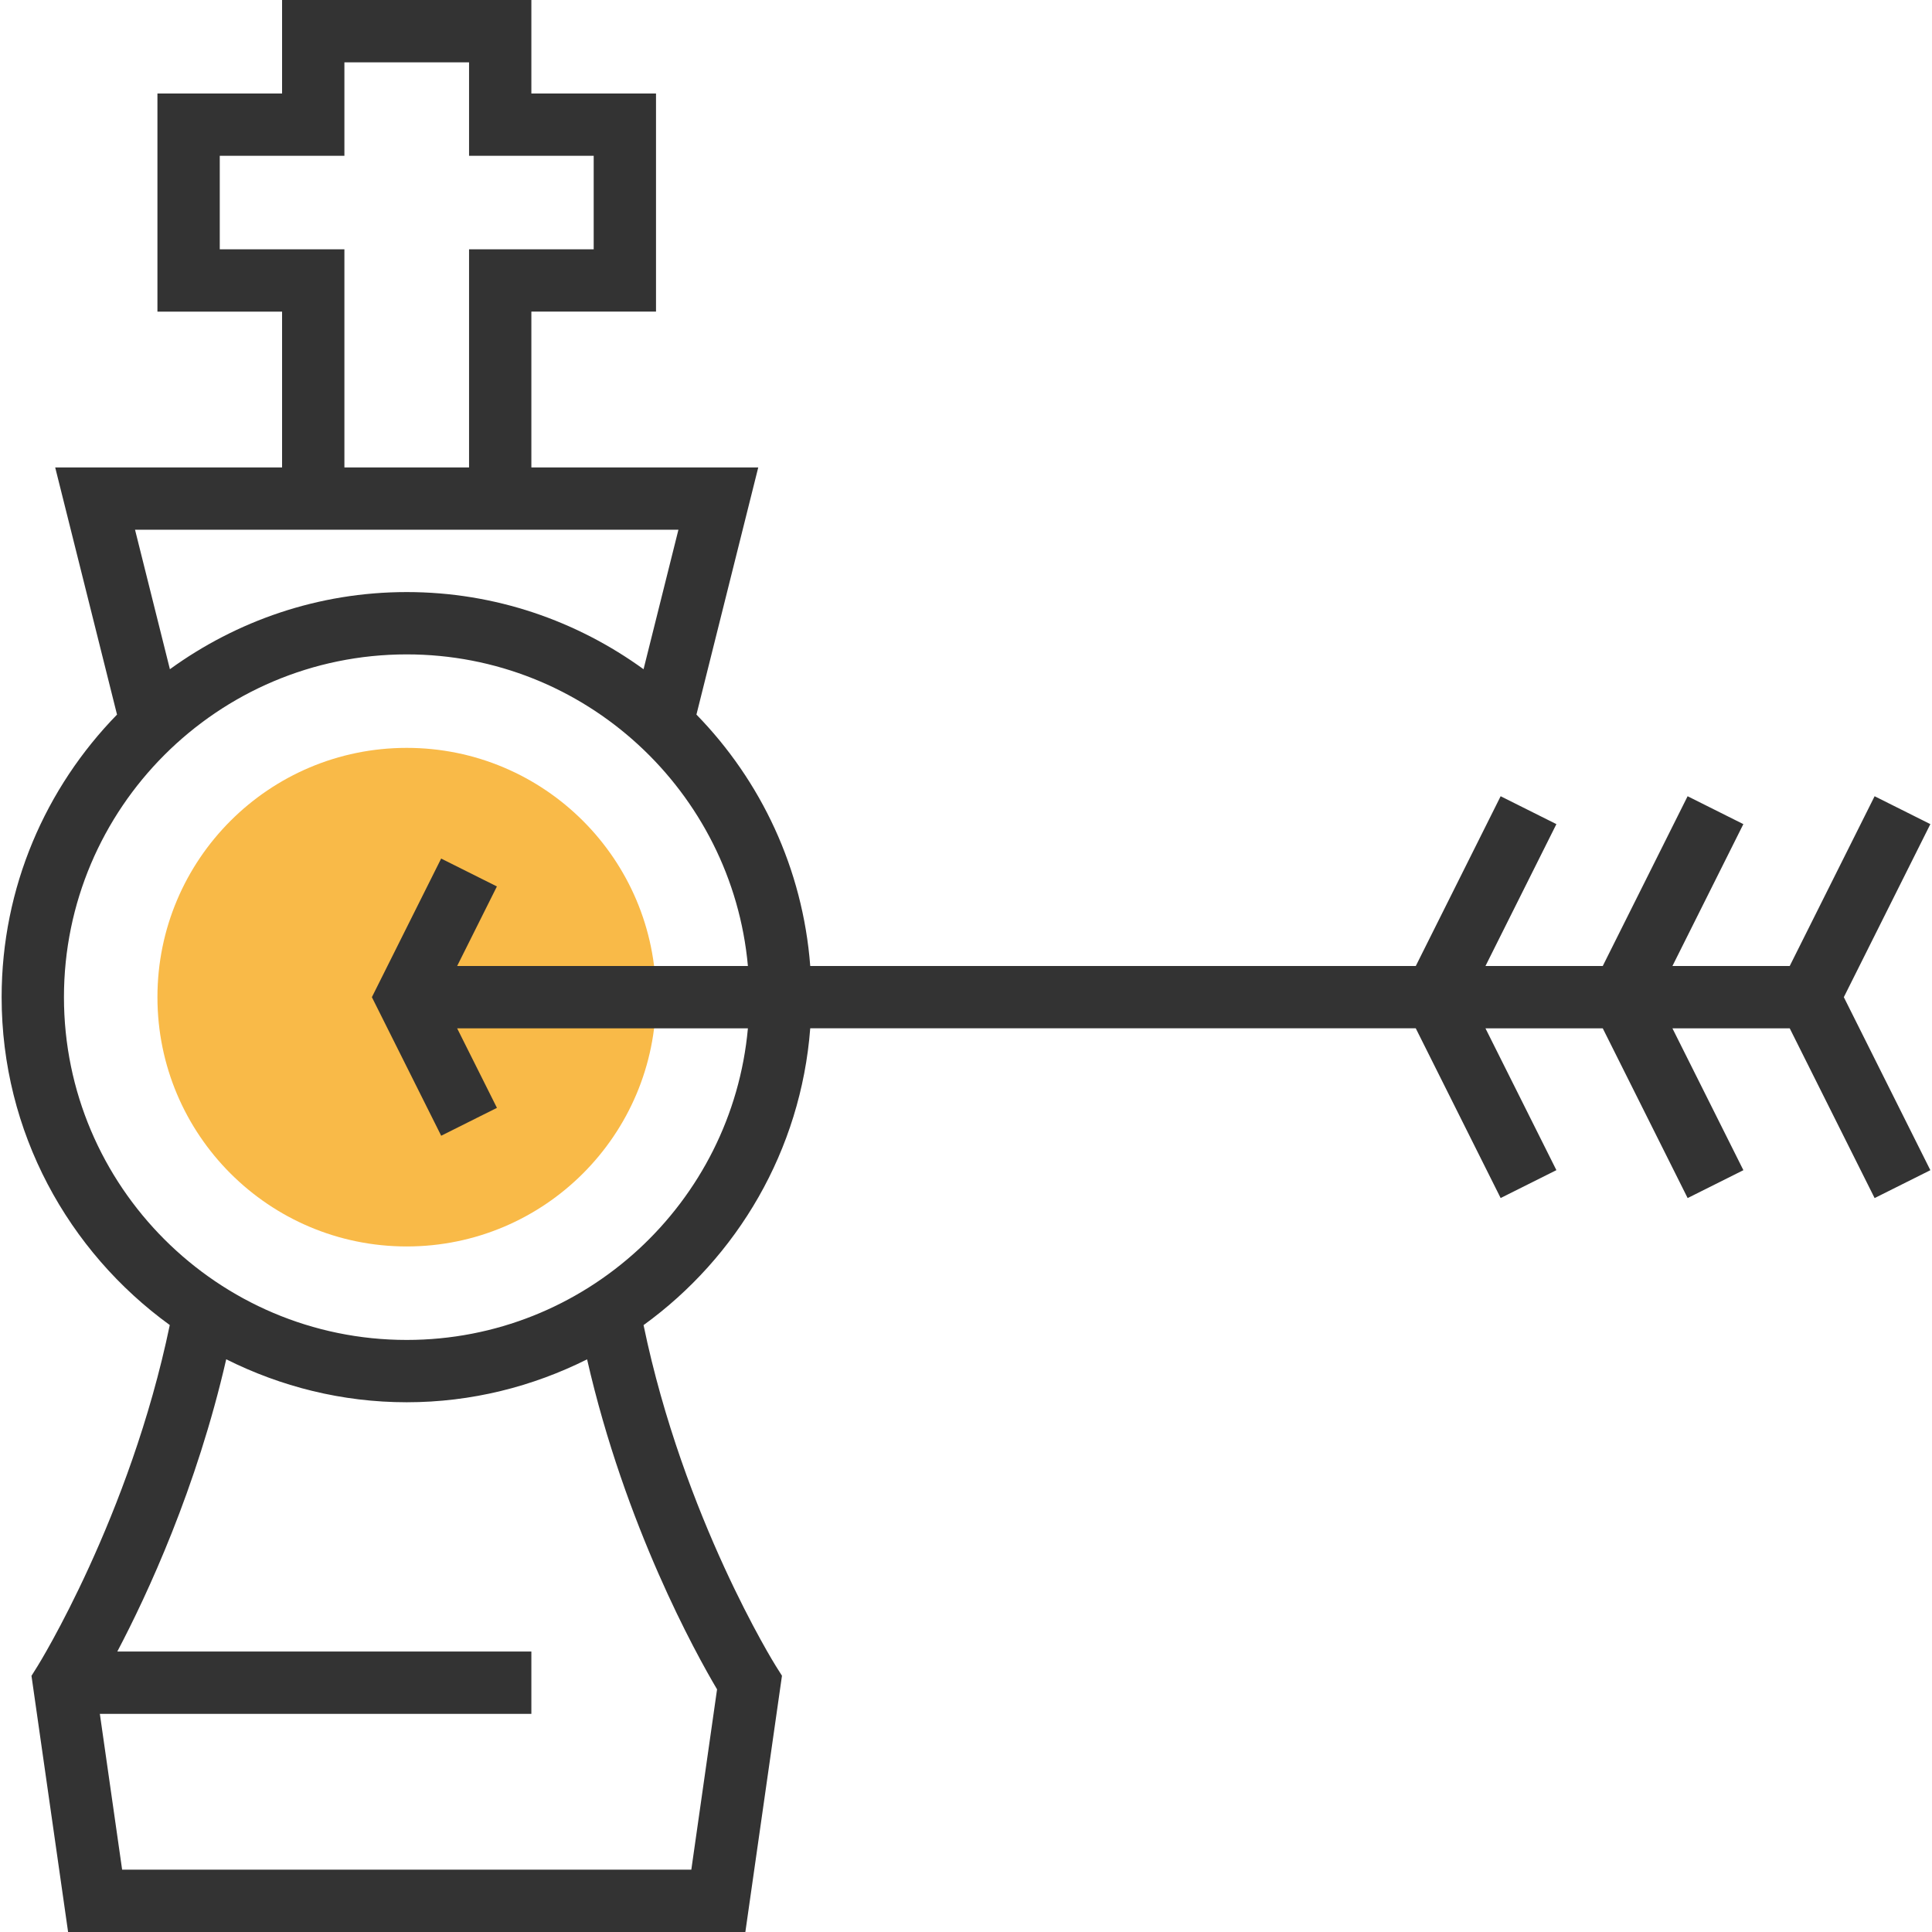
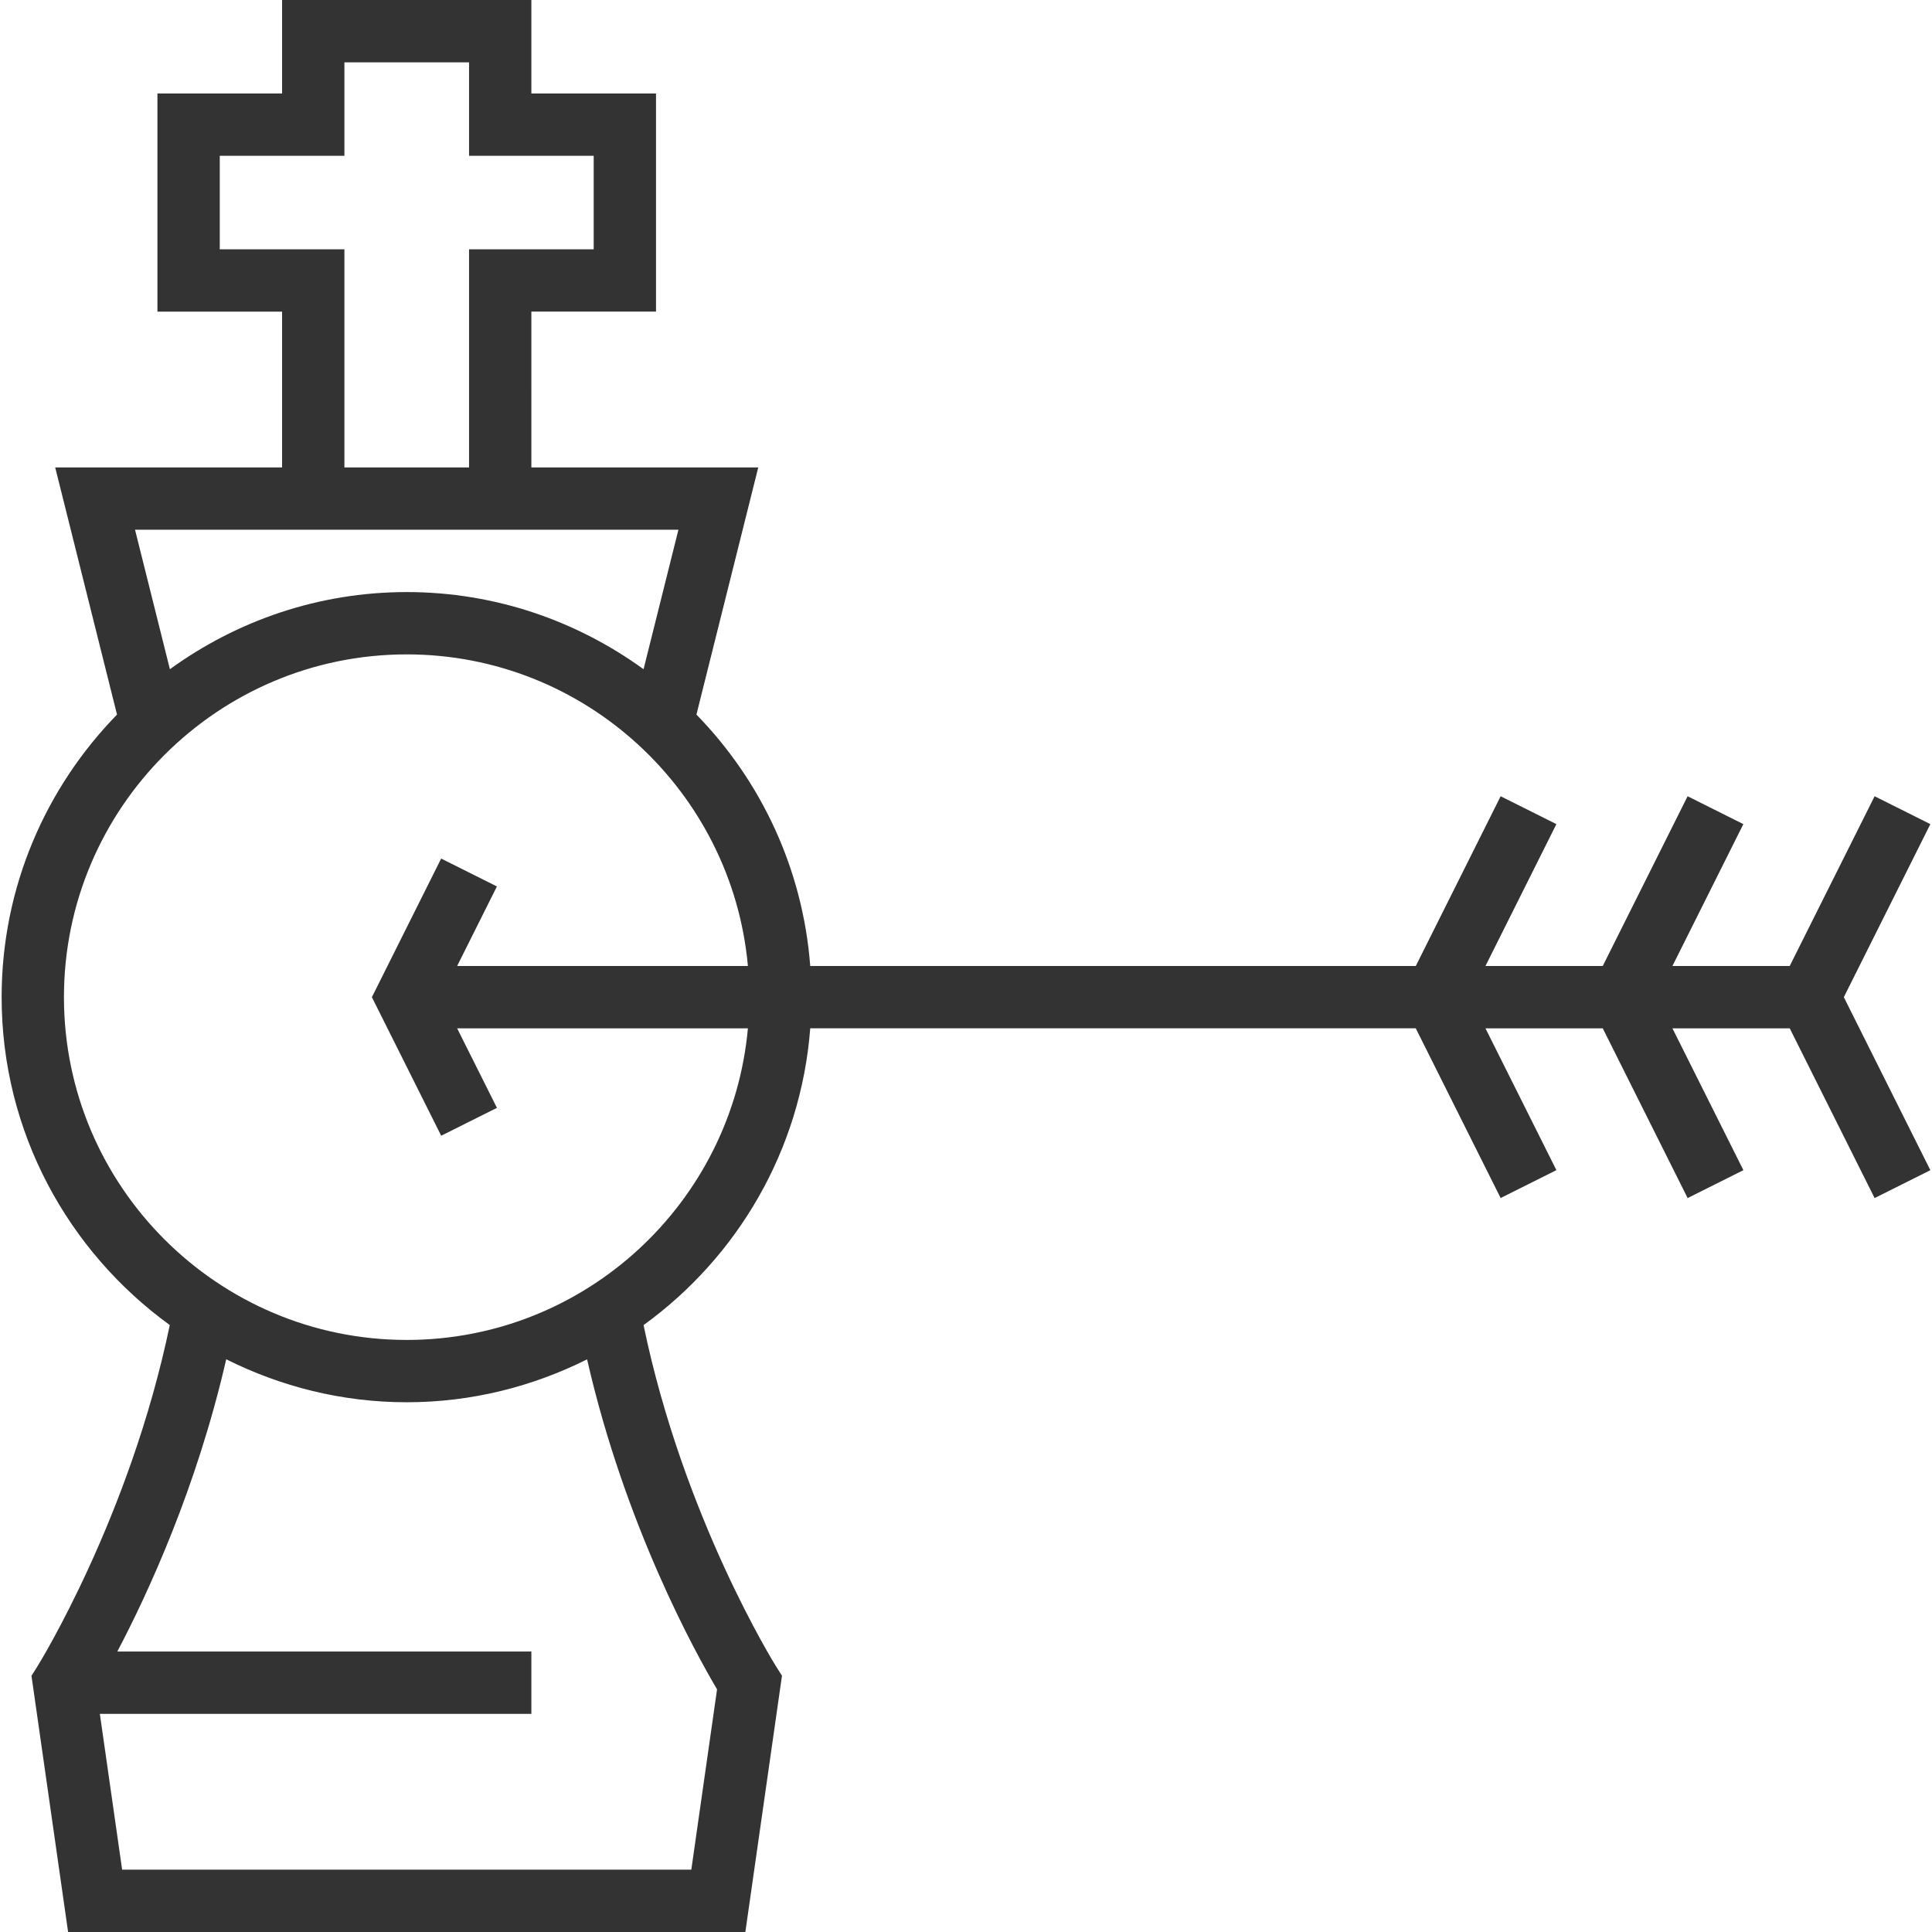
<svg xmlns="http://www.w3.org/2000/svg" version="1.1" id="Layer_1" x="0px" y="0px" viewBox="0 0 290.625 290.625" style="enable-background:new 0 0 290.625 290.625;" xml:space="preserve">
  <g>
    <g>
-       <circle style="fill:#F9BA48;" cx="61.183" cy="150" r="37.5" />
      <path style="fill:#333333;" d="M290.378,123.97l-8.386-4.195l-12.769,25.537h-17.644l10.669-21.342l-8.386-4.195l-12.764,25.537    h-17.644l10.669-21.342l-8.386-4.195l-12.764,25.537h-91.092c-1.125-14.663-7.425-27.881-17.119-37.819l9.3-37.181h-34.13V46.875    h18.75V14.063h-18.75V0h-37.5v14.063h-18.75v32.813h18.75v23.438H8.303l9.3,37.181C6.883,118.481,0.245,133.472,0.245,150    c0,20.283,10.003,38.236,25.294,49.322C19.53,228.239,5.795,250.406,5.65,250.631l-0.914,1.458l5.508,38.536h101.878l5.508-38.55    l-0.923-1.462c-0.141-0.225-13.894-22.275-19.898-51.281c14.109-10.219,23.667-26.292,25.073-44.648h91.087l12.769,25.533    l8.386-4.195l-10.669-21.333h17.644l12.769,25.533l8.386-4.195l-10.673-21.337h17.644l12.769,25.533l8.386-4.195L277.361,150    L290.378,123.97z M33.058,37.5V23.438h18.75V9.375h18.75v14.063h18.75V37.5h-18.75v32.813h-18.75V37.5H33.058z M102.053,79.688    l-5.245,20.981c-10.031-7.27-22.317-11.606-35.625-11.606s-25.594,4.336-35.625,11.606l-5.245-20.981H102.053z M107.865,254.123    l-3.872,27.127H18.372l-3.352-23.438h64.912v-9.375H17.645c4.58-8.695,11.939-24.586,16.383-43.964    c8.189,4.097,17.391,6.464,27.155,6.464c9.755,0,18.947-2.363,27.131-6.455C94.033,229.537,104.659,248.709,107.865,254.123z     M61.183,201.563C32.753,201.563,9.62,178.43,9.62,150s23.133-51.563,51.563-51.563c26.85,0,48.947,20.634,51.323,46.875H68.767    l5.981-11.967l-8.386-4.195L55.942,150l10.425,20.845l8.386-4.195l-5.986-11.962h43.739    C110.129,180.928,88.033,201.563,61.183,201.563z" />
    </g>
  </g>
  <g>
</g>
  <g>
</g>
  <g>
</g>
  <g>
</g>
  <g>
</g>
  <g>
</g>
  <g>
</g>
  <g>
</g>
  <g>
</g>
  <g>
</g>
  <g>
</g>
  <g>
</g>
  <g>
</g>
  <g>
</g>
  <g>
</g>
</svg>